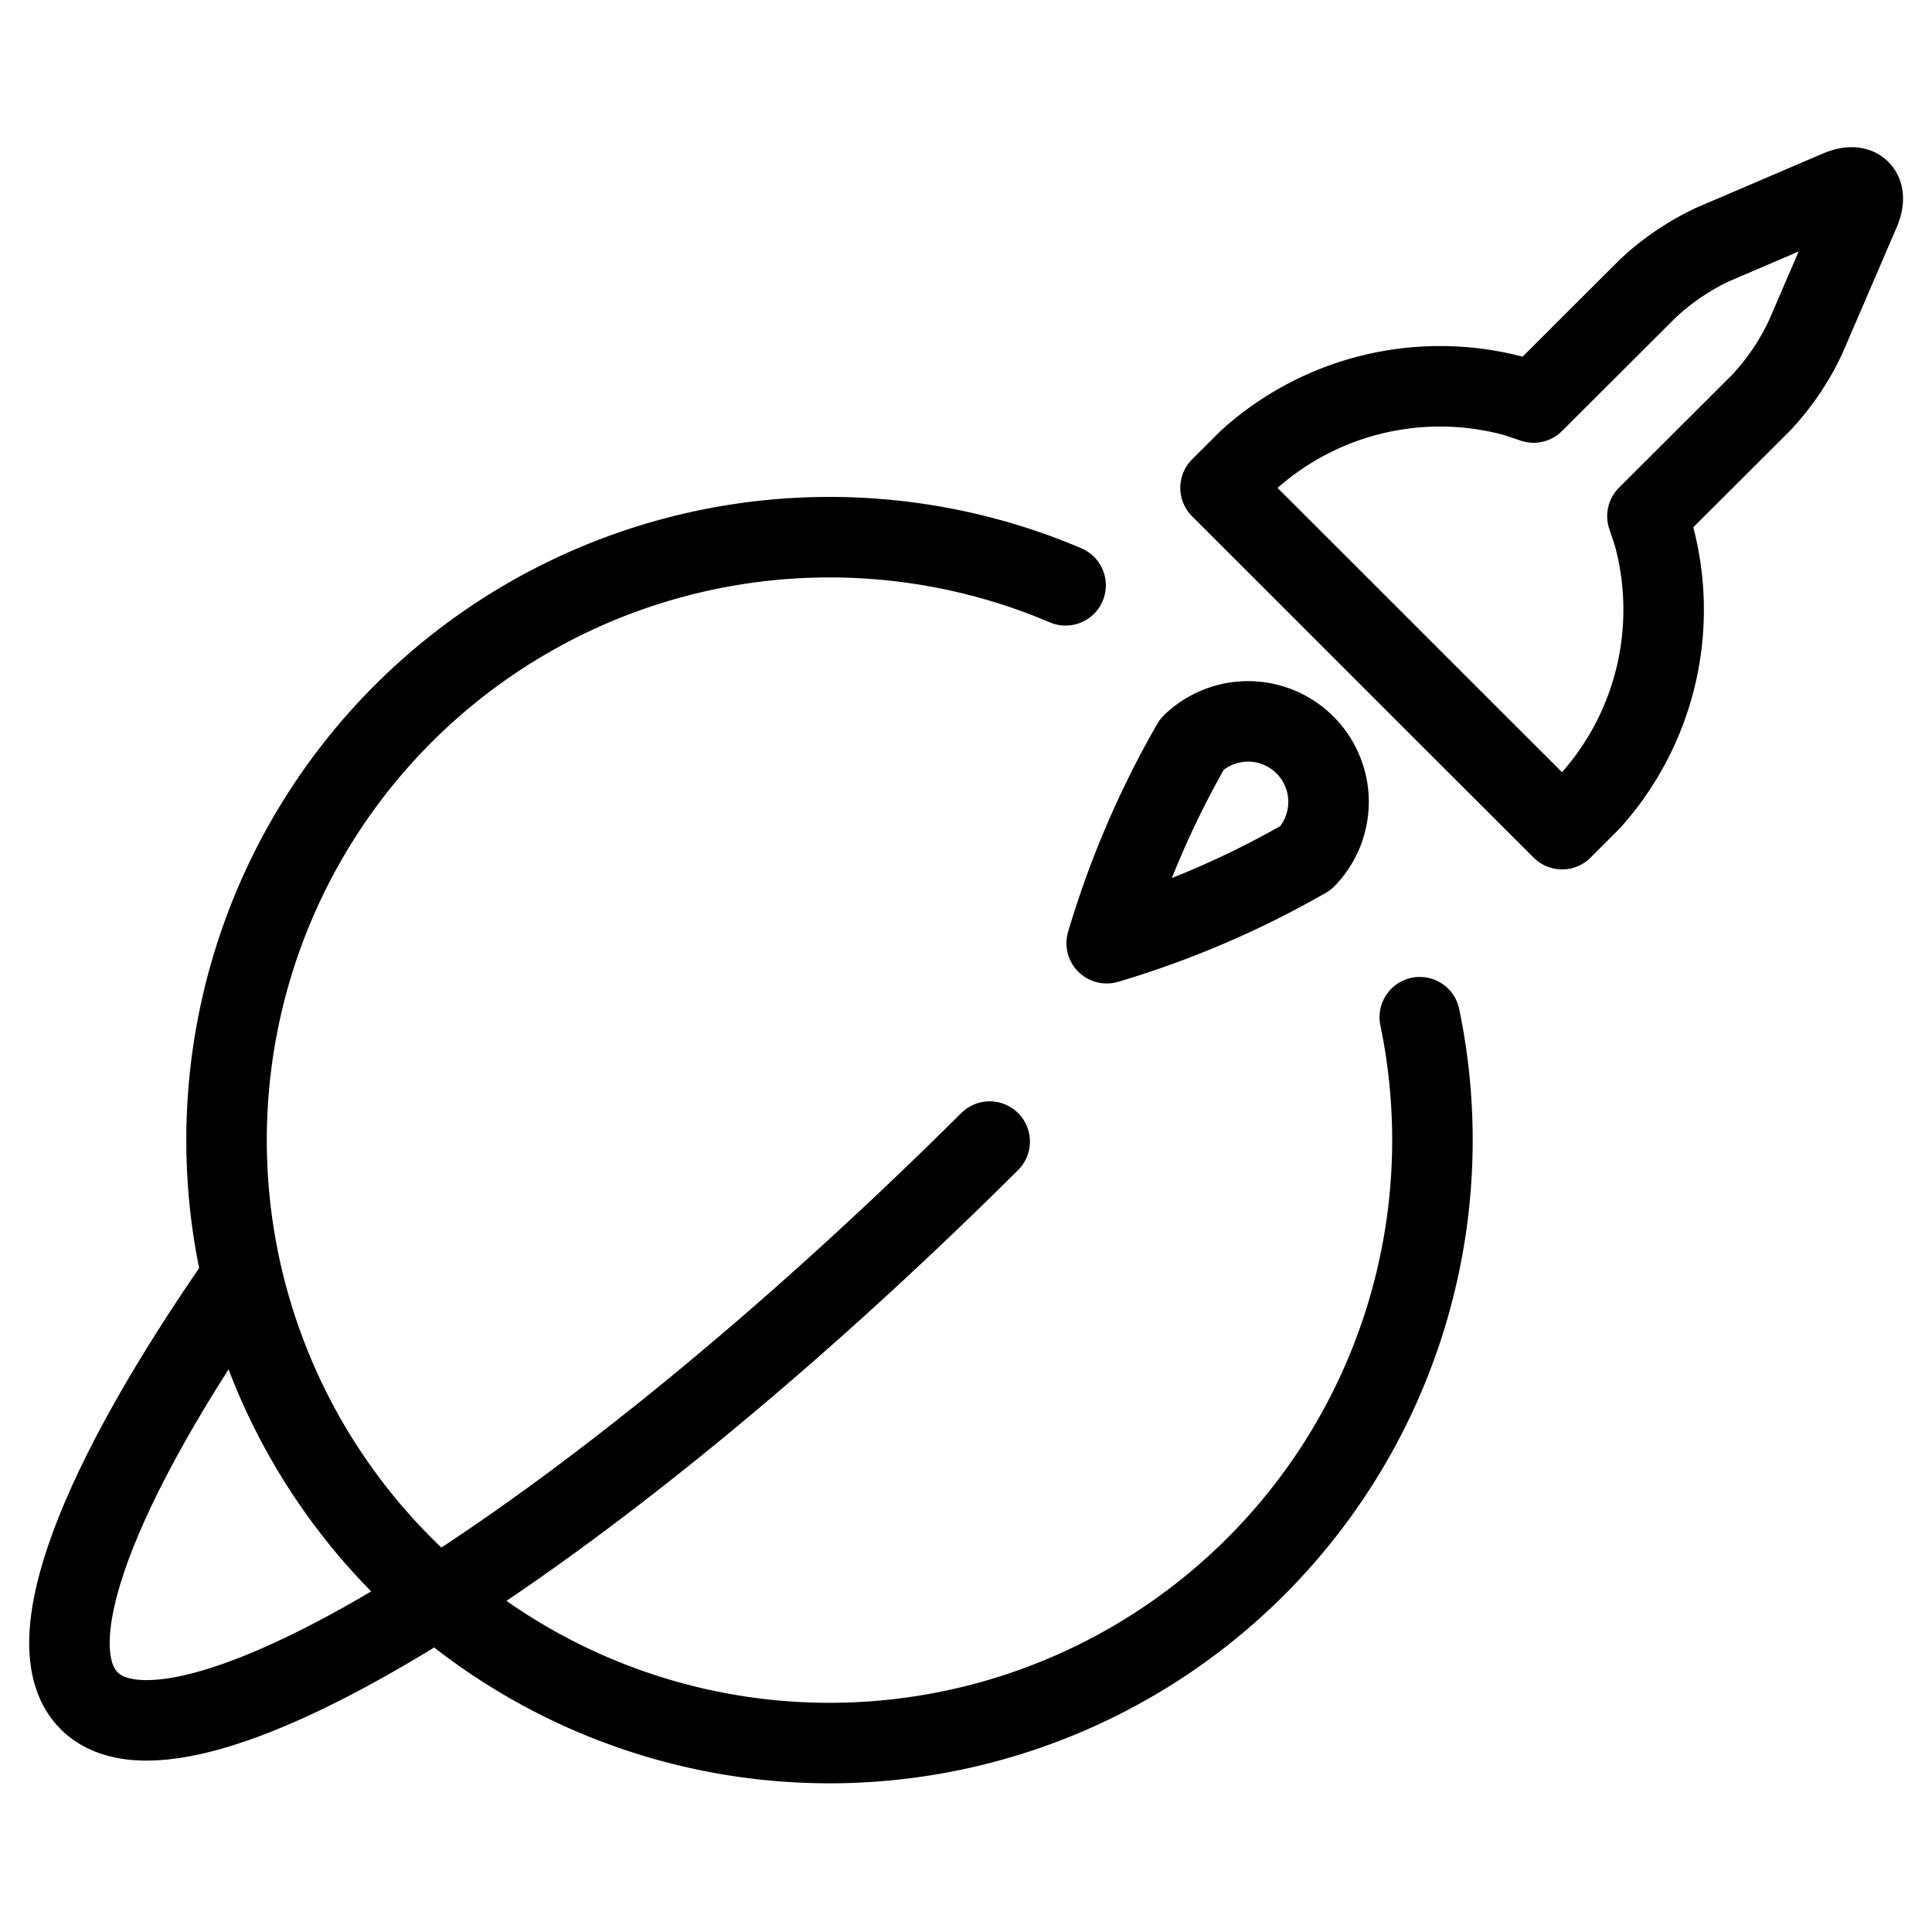
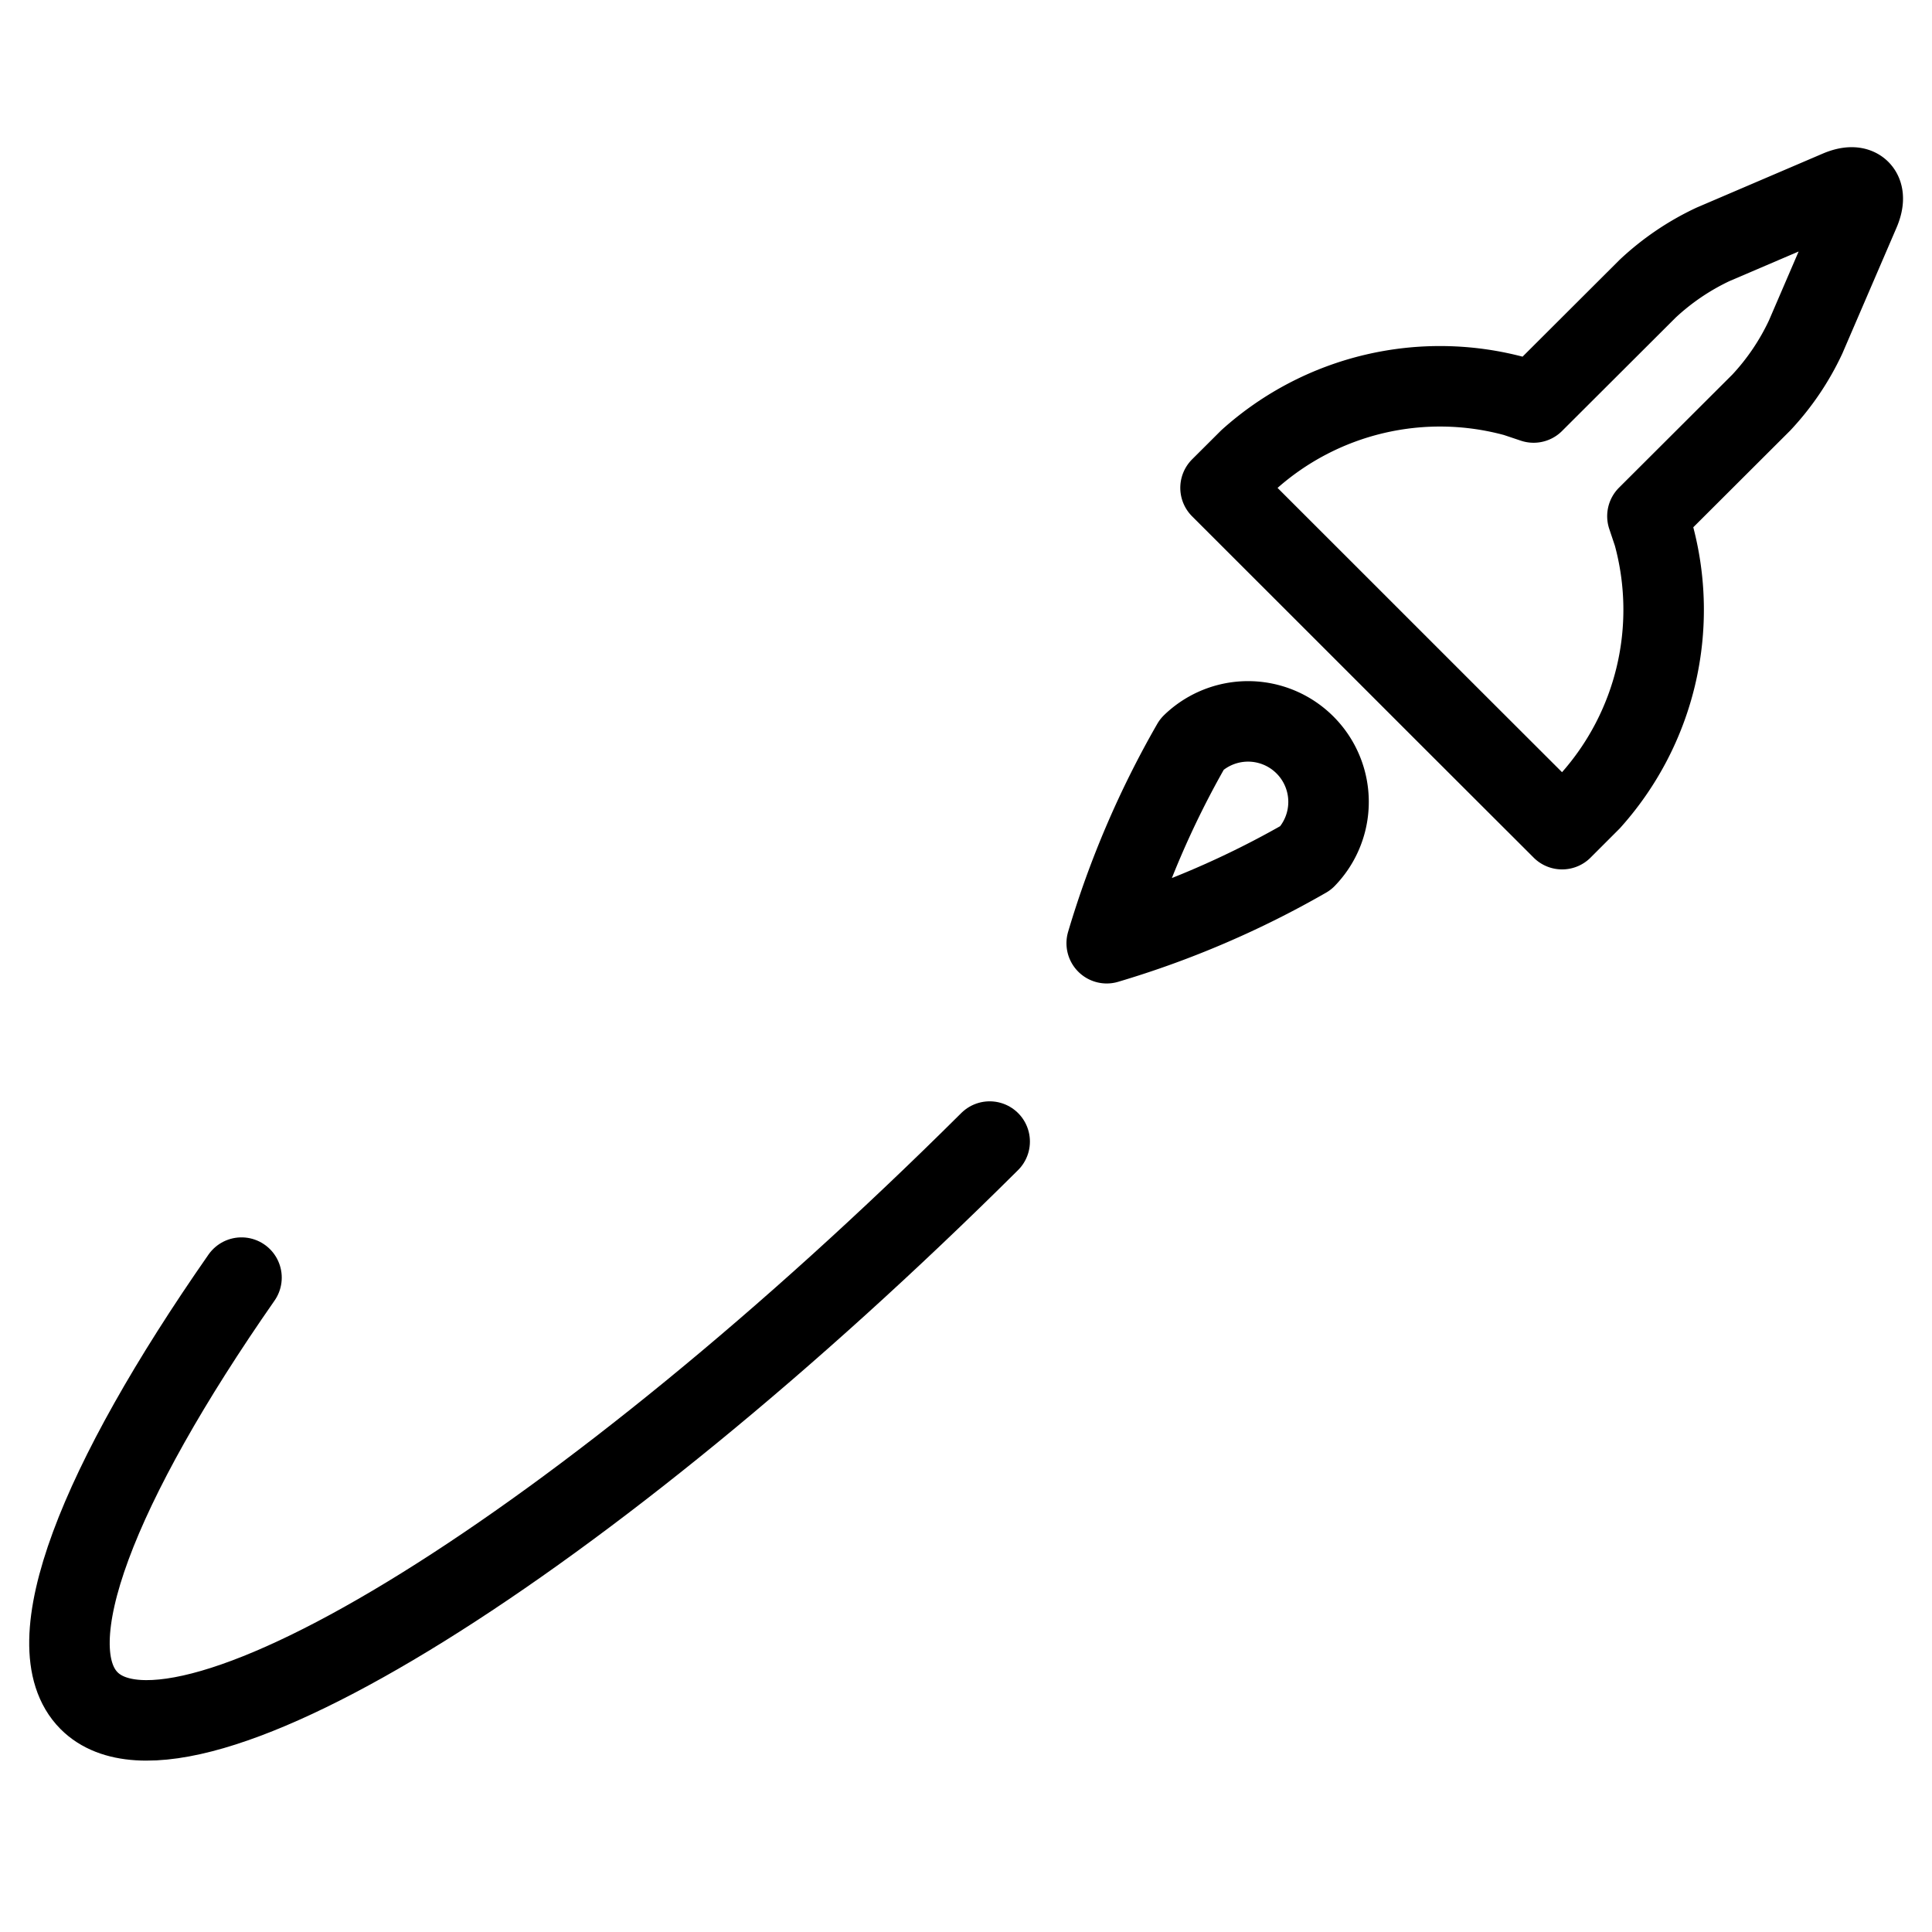
<svg xmlns="http://www.w3.org/2000/svg" viewBox="0 0 24 24">
  <defs>
    <style>.a{fill:none;stroke:#000;stroke-linecap:round;stroke-linejoin:round;}</style>
  </defs>
  <title>space-rocket-earth</title>
  <path class="a" d="M16.223,10.656a11.572,11.572,0,0,1-2.475,1.061,11.572,11.572,0,0,1,1.061-2.475,1,1,0,0,1,1.414,1.414Z" />
  <path class="a" d="M23.1,2.631c.108-.253-.01-.371-.263-.262l-1.556.666a3.136,3.136,0,0,0-.813.551L19.051,5l-.224-.075a3.552,3.552,0,0,0-3.311.782l-.354.353,1.415,1.414,1.414,1.414L19.405,10.3l.353-.353a3.552,3.552,0,0,0,.782-3.311l-.075-.224L21.88,5a3.132,3.132,0,0,0,.55-.813Z" />
  <path class="a" d="M12.294,14.181c-5.027,5-10.023,8.11-11.187,6.946-.684-.685.107-2.694,1.893-5.256" />
-   <path class="a" d="M17.637,12.636a7.49,7.49,0,1,1-4.4-5.365" />
</svg>